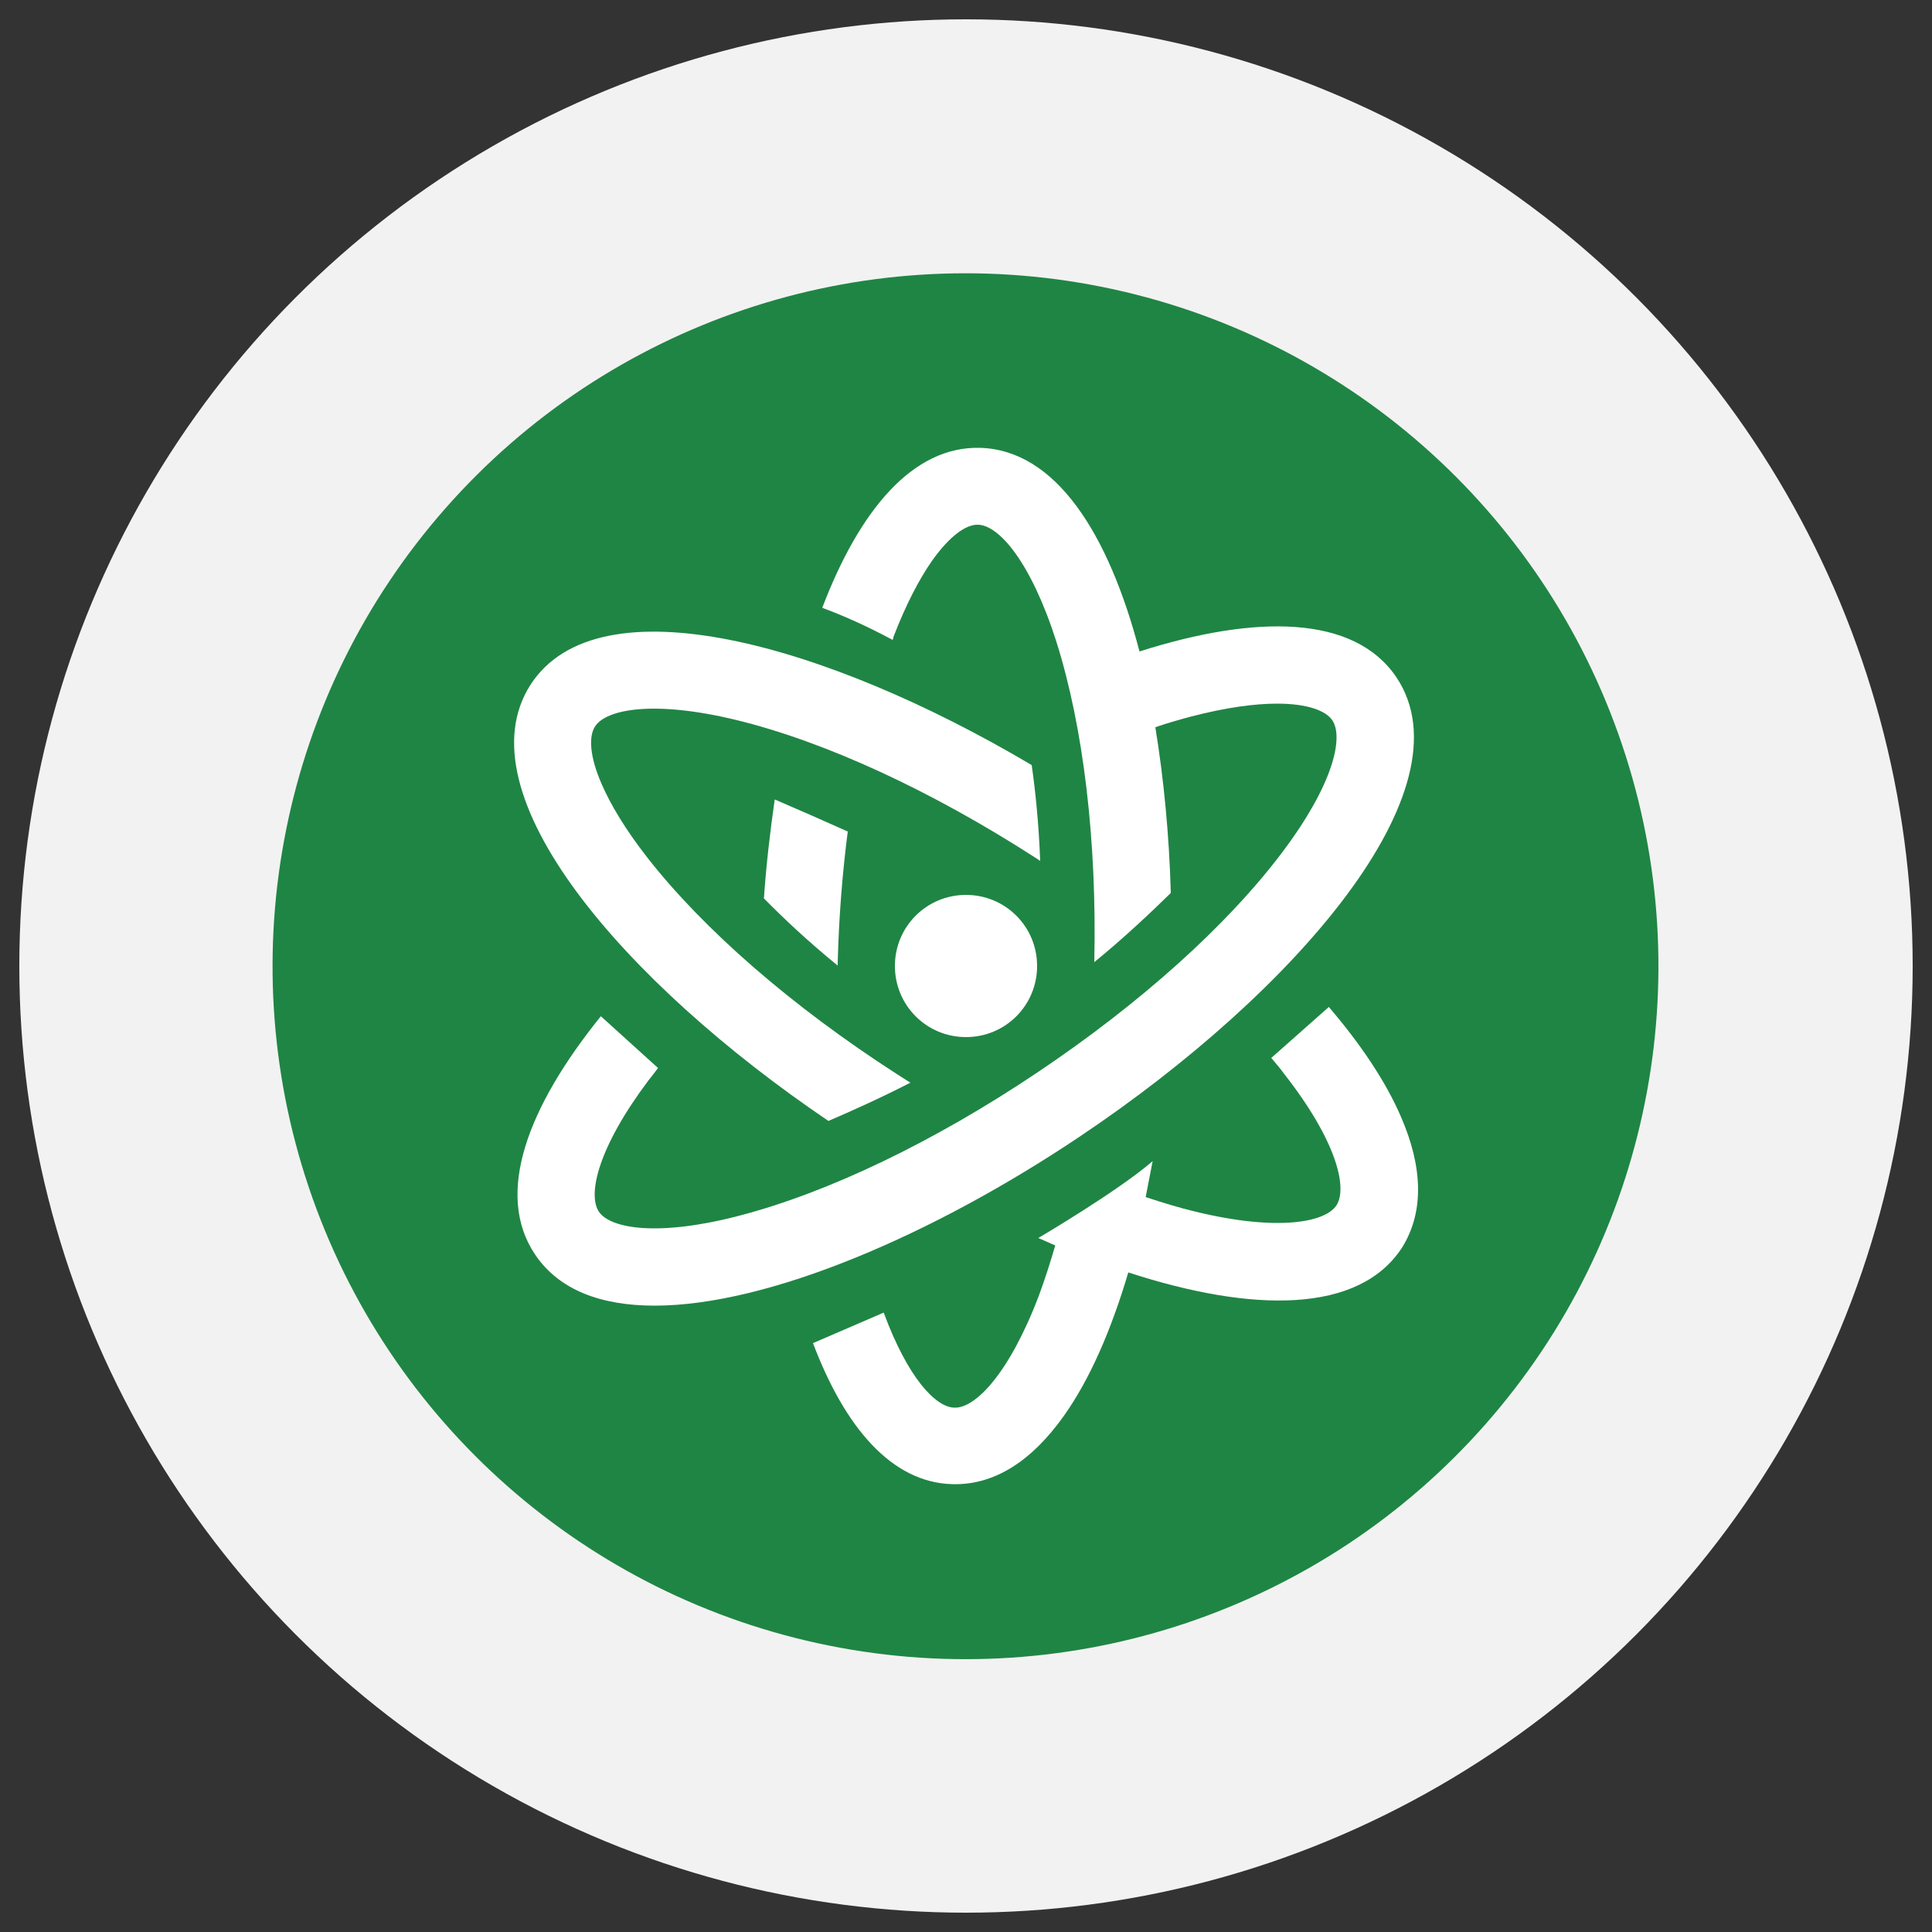
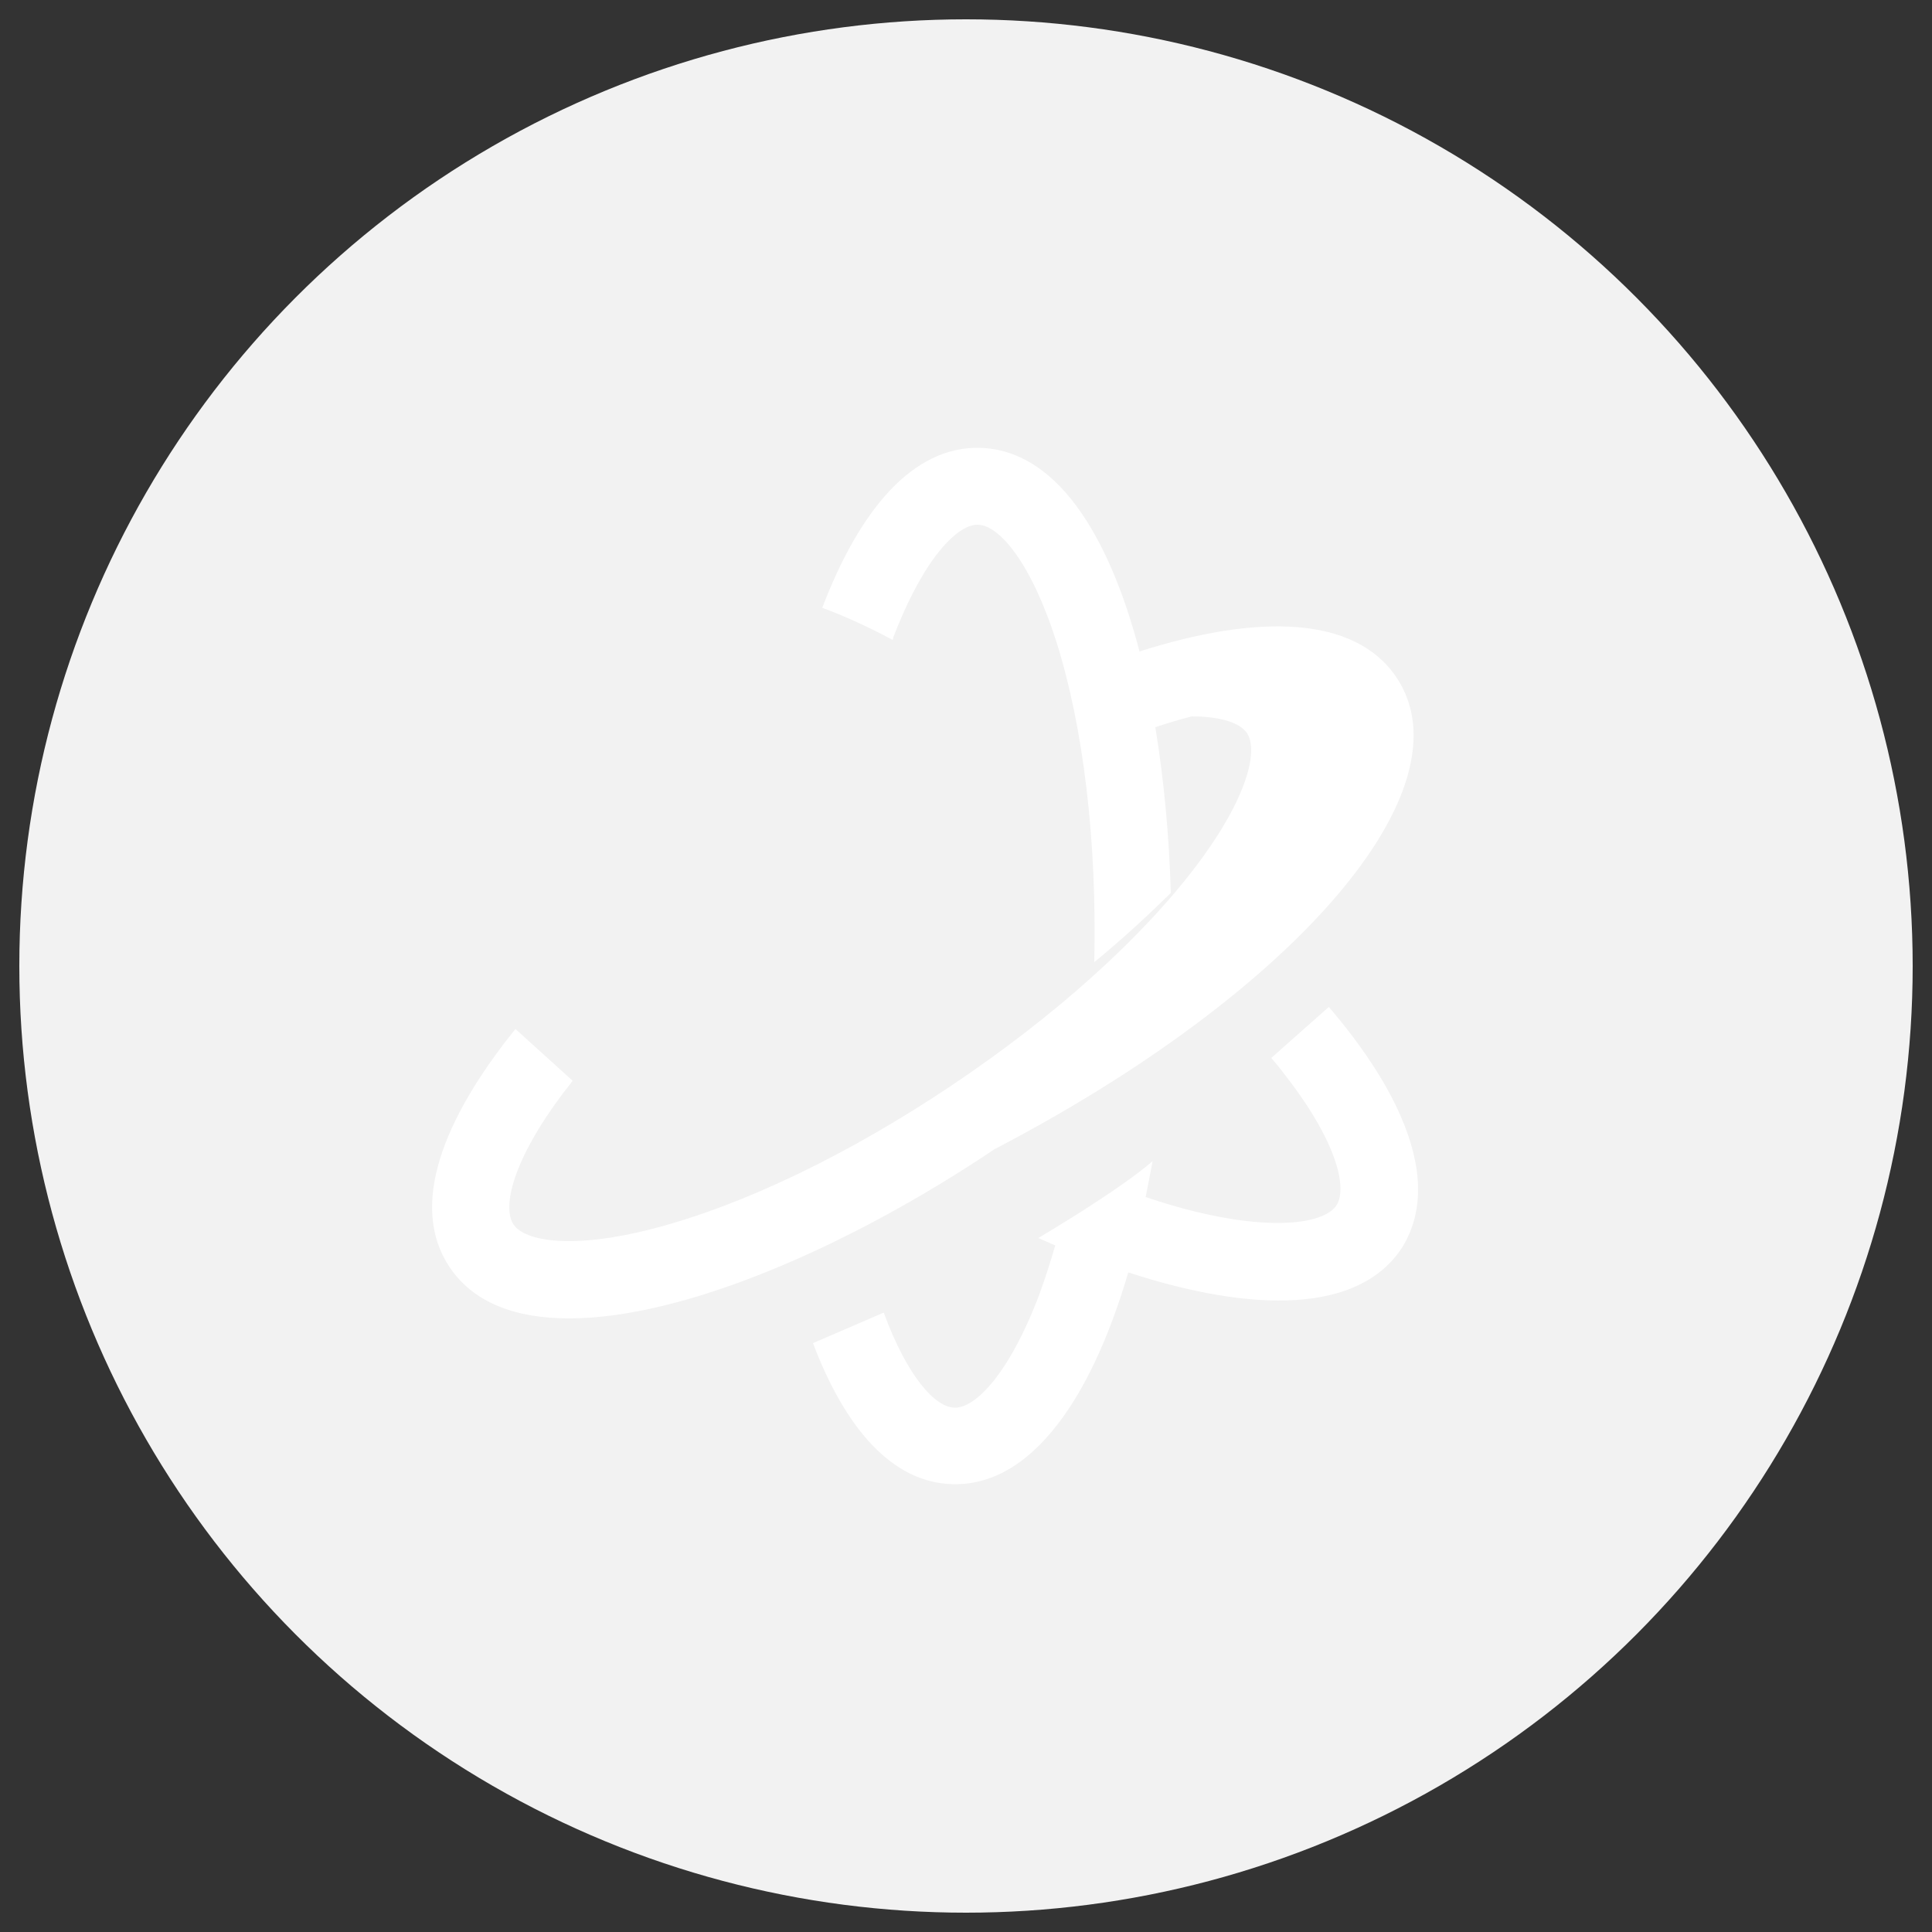
<svg xmlns="http://www.w3.org/2000/svg" version="1.1" x="0px" y="0px" viewBox="0 0 50 50" style="enable-background:new 0 0 50 50;" xml:space="preserve">
  <rect x="0" y="0" width="50" height="50" fill="#333333" stroke="none" />
  <style type="text/css">
	.st0{fill:#1F8544;}
	.st1{fill:#FFFFFF;}
	.st2{fill:#947154;}
	.st3{clip-path:url(#SVGID_00000068659046552852016960000013967946508939304841_);}
	.st4{clip-path:url(#SVGID_00000134211615233215295800000000651321251088496788_);}
	.st5{clip-path:url(#SVGID_00000148619768710563016040000003444221501187453623_);}
	.st6{clip-path:url(#SVGID_00000026869798534627158310000005578084041643266221_);}
	.st7{clip-path:url(#SVGID_00000052062724017965388580000007870994844083047564_);}
	.st8{clip-path:url(#SVGID_00000120559945162840517330000016798129536650351496_);}
	.st9{clip-path:url(#SVGID_00000003794038932153257370000013645400282930455477_);}
	.st10{clip-path:url(#SVGID_00000032616757487397663760000003342901368086542208_);}
	.st11{clip-path:url(#SVGID_00000103979336806352622970000003346839602575694730_);}
	.st12{clip-path:url(#SVGID_00000037679060668048053040000010750974067747075993_);}
	.st13{clip-path:url(#SVGID_00000099629871919801004430000003375953894158245021_);}
	.st14{clip-path:url(#SVGID_00000137107515146389129840000012961990863411074209_);}
	.st15{clip-path:url(#SVGID_00000095303280615625837790000006230608252352518315_);}
	.st16{clip-path:url(#SVGID_00000011732256810579416910000008144574507148172475_);}
	.st17{clip-path:url(#SVGID_00000114041235743019200010000005118819100221435528_);}
	.st18{clip-path:url(#SVGID_00000062895510847720427770000006211019603478309561_);}
	.st19{clip-path:url(#SVGID_00000100352835973219017880000009299487964591742390_);}
	.st20{clip-path:url(#SVGID_00000126295479177893557950000017596519741726606468_);}
	.st21{clip-path:url(#SVGID_00000042708147614156858200000008731521923026687885_);}
	.st22{clip-path:url(#SVGID_00000086668750441279378450000017369709740336046237_);}
	.st23{clip-path:url(#SVGID_00000161593600901809572890000011340788438421527458_);}
	.st24{clip-path:url(#SVGID_00000141453050071062008430000005841263910116169894_);}
	.st25{clip-path:url(#SVGID_00000142139525179323645560000013171413087406206868_);}
	.st26{clip-path:url(#SVGID_00000155851055481143581250000016497520436881481140_);}
	.st27{clip-path:url(#SVGID_00000139971952454404948850000013223703981739314338_);}
	.st28{clip-path:url(#SVGID_00000037663804721024572510000013819611166131320962_);}
	.st29{clip-path:url(#SVGID_00000026152101527353052440000008077311155372670905_);}
	.st30{clip-path:url(#SVGID_00000007426969852255763000000016275409817476214689_);}
	.st31{clip-path:url(#SVGID_00000119823951682697922030000003588970453349140670_);}
	.st32{clip-path:url(#SVGID_00000034791627593927887470000015489454545641295242_);}
	.st33{clip-path:url(#SVGID_00000161603856952146024500000000669512980407945860_);}
	.st34{clip-path:url(#SVGID_00000176025387597487334440000007251629823778805138_);}
	.st35{clip-path:url(#SVGID_00000065760122329782292560000014928926486064187531_);}
	.st36{clip-path:url(#SVGID_00000097496171800930388670000015600324756694344380_);}
	.st37{clip-path:url(#SVGID_00000143587368924409489090000001918508916829690782_);}
	.st38{clip-path:url(#SVGID_00000065778764256054836480000007946399024262825614_);}
	.st39{clip-path:url(#SVGID_00000116236914426105917030000003794001451338229649_);}
	.st40{clip-path:url(#SVGID_00000152959860716068007850000015466789264619014842_);}
	.st41{clip-path:url(#SVGID_00000163035242994596676970000014083370545180338111_);}
	.st42{clip-path:url(#SVGID_00000131335076323663886690000018417793230710140317_);}
	.st43{clip-path:url(#SVGID_00000039848827809650809190000001566029716879465619_);}
	.st44{clip-path:url(#SVGID_00000036250516390274619690000007780860074441798544_);}
	.st45{clip-path:url(#SVGID_00000136378616441242175630000004552118332179779483_);}
	.st46{clip-path:url(#SVGID_00000032617731480289294590000002044875410005669774_);}
	.st47{clip-path:url(#SVGID_00000029751916933048175750000006320511529218040218_);}
	.st48{clip-path:url(#SVGID_00000101105424289650655970000018126683355384808883_);}
	.st49{clip-path:url(#SVGID_00000126294181983711359100000008610207875865755294_);}
	.st50{clip-path:url(#SVGID_00000042712854784898032960000005246787338439844282_);}
	.st51{clip-path:url(#SVGID_00000008137805398372272470000008590159404115879567_);}
	.st52{clip-path:url(#SVGID_00000160870120969288328200000017235027480959284911_);}
	.st53{clip-path:url(#SVGID_00000132049723076728095180000004839247772999802553_);}
	.st54{clip-path:url(#SVGID_00000130630123407029754920000006250516090088218274_);}
	.st55{clip-path:url(#SVGID_00000070080512062698513960000017919237283651445890_);}
	.st56{fill:none;stroke:#FFFFFF;stroke-width:2.5;stroke-miterlimit:10;}
	.st57{fill:#A4B2BF;}
	.st58{fill:#231815;}
	.st59{fill:#F2F2F2;}
	.st60{fill:#FFE100;}
	.st61{fill:#E50012;}
	.st62{display:none;}
	.st63{display:inline;fill:#FFFFFF;}
</style>
  <g id="图层_1">
    <circle class="st59" cx="25" cy="25" r="24.5" />
-     <ellipse transform="matrix(0.197 -0.98 0.98 0.197 -4.438 44.581)" class="st0" cx="25" cy="25" rx="17.94" ry="17.94" />
    <g>
-       <path class="st1" d="M25,23.16c-1.02,0-1.84,0.82-1.84,1.84c0,1.02,0.82,1.84,1.84,1.84c1.02,0,1.84-0.82,1.84-1.84    C26.84,23.98,26.02,23.16,25,23.16z" />
-       <path class="st1" d="M36.14,17.53c-1.09-1.62-3.64-1.63-6.65-0.67c-0.8-3.06-2.17-5.21-4.12-5.27c-1.75-0.05-3.13,1.62-4.09,4.14    c0.54,0.2,1.15,0.47,1.82,0.83c0.01-0.02,0.02-0.04,0.02-0.07c0.33-0.86,0.68-1.52,1.01-1.99c0.45-0.63,0.87-0.93,1.18-0.92    c0.54,0.01,1.37,0.96,2.03,3.03c0.7,2.22,1.05,5.15,0.98,8.29c0.76-0.62,1.46-1.28,1.98-1.79c-0.04-1.48-0.18-2.94-0.4-4.29    c0.32-0.11,0.64-0.2,0.94-0.28c0.89-0.23,1.63-0.33,2.21-0.33c0.78,0,1.26,0.18,1.43,0.43c0.3,0.45,0.02,1.67-1.29,3.41    c-1.43,1.9-3.68,3.92-6.35,5.71c-2.67,1.79-5.4,3.1-7.7,3.7c-2.1,0.55-3.34,0.34-3.64-0.1c-0.3-0.45-0.02-1.67,1.29-3.41    c0.08-0.1,0.16-0.2,0.24-0.31l-1.48-1.34c-1.89,2.34-2.76,4.6-1.7,6.17c0.62,0.92,1.71,1.32,3.09,1.32    c2.96,0,7.24-1.85,11.01-4.38C33.49,25.7,38.08,20.43,36.14,17.53z" />
-       <path class="st1" d="M21.68,24.99c0-0.03,0-0.05,0-0.08c0.03-1.17,0.12-2.31,0.26-3.39c-0.58-0.26-1.26-0.56-1.89-0.83    c-0.12,0.83-0.22,1.69-0.28,2.56C20.28,23.77,20.92,24.37,21.68,24.99z" />
-       <path class="st1" d="M21.44,29.01c0.58-0.25,1.32-0.58,2.12-0.99c-0.12-0.08-0.24-0.15-0.36-0.23c-2.7-1.74-4.99-3.73-6.45-5.6    c-0.57-0.73-0.95-1.37-1.18-1.9c-0.31-0.71-0.34-1.23-0.17-1.49c0.29-0.45,1.53-0.68,3.64-0.17c2.31,0.56,5.06,1.83,7.76,3.57    c0.04,0.03,0.08,0.05,0.12,0.08c-0.04-1.03-0.13-1.85-0.22-2.48c-5.32-3.15-11.21-4.8-12.97-2.08    C11.92,20.54,16.15,25.43,21.44,29.01z" />
+       <path class="st1" d="M36.14,17.53c-1.09-1.62-3.64-1.63-6.65-0.67c-0.8-3.06-2.17-5.21-4.12-5.27c-1.75-0.05-3.13,1.62-4.09,4.14    c0.54,0.2,1.15,0.47,1.82,0.83c0.01-0.02,0.02-0.04,0.02-0.07c0.33-0.86,0.68-1.52,1.01-1.99c0.45-0.63,0.87-0.93,1.18-0.92    c0.54,0.01,1.37,0.96,2.03,3.03c0.7,2.22,1.05,5.15,0.98,8.29c0.76-0.62,1.46-1.28,1.98-1.79c-0.04-1.48-0.18-2.94-0.4-4.29    c0.32-0.11,0.64-0.2,0.94-0.28c0.78,0,1.26,0.18,1.43,0.43c0.3,0.45,0.02,1.67-1.29,3.41    c-1.43,1.9-3.68,3.92-6.35,5.71c-2.67,1.79-5.4,3.1-7.7,3.7c-2.1,0.55-3.34,0.34-3.64-0.1c-0.3-0.45-0.02-1.67,1.29-3.41    c0.08-0.1,0.16-0.2,0.24-0.31l-1.48-1.34c-1.89,2.34-2.76,4.6-1.7,6.17c0.62,0.92,1.71,1.32,3.09,1.32    c2.96,0,7.24-1.85,11.01-4.38C33.49,25.7,38.08,20.43,36.14,17.53z" />
      <path class="st1" d="M36.26,28.91c-0.39-0.91-1.04-1.88-1.87-2.85l-1.49,1.32c0.12,0.14,0.24,0.28,0.34,0.42    c1.34,1.71,1.64,2.93,1.35,3.39c-0.29,0.45-1.53,0.68-3.64,0.17c-0.42-0.1-0.85-0.23-1.3-0.38c0.06-0.31,0.12-0.62,0.18-0.93    c-0.9,0.78-2.96,1.99-2.96,1.99c0.15,0.06,0.29,0.13,0.44,0.19c-0.13,0.45-0.27,0.88-0.42,1.29c-0.77,2.03-1.65,2.93-2.19,2.91    c-0.49-0.01-1.21-0.78-1.83-2.46l-1.83,0.79c0.82,2.17,2.03,3.61,3.61,3.65c1.11,0.03,2.07-0.63,2.87-1.75    c0.68-0.95,1.24-2.24,1.68-3.73c3.22,1.05,5.98,1.07,7.09-0.65C36.87,31.34,36.81,30.18,36.26,28.91z" />
    </g>
  </g>
  <g id="图层_2" class="st62">
-     <rect class="st63" width="50" height="50" />
-   </g>
+     </g>
</svg>